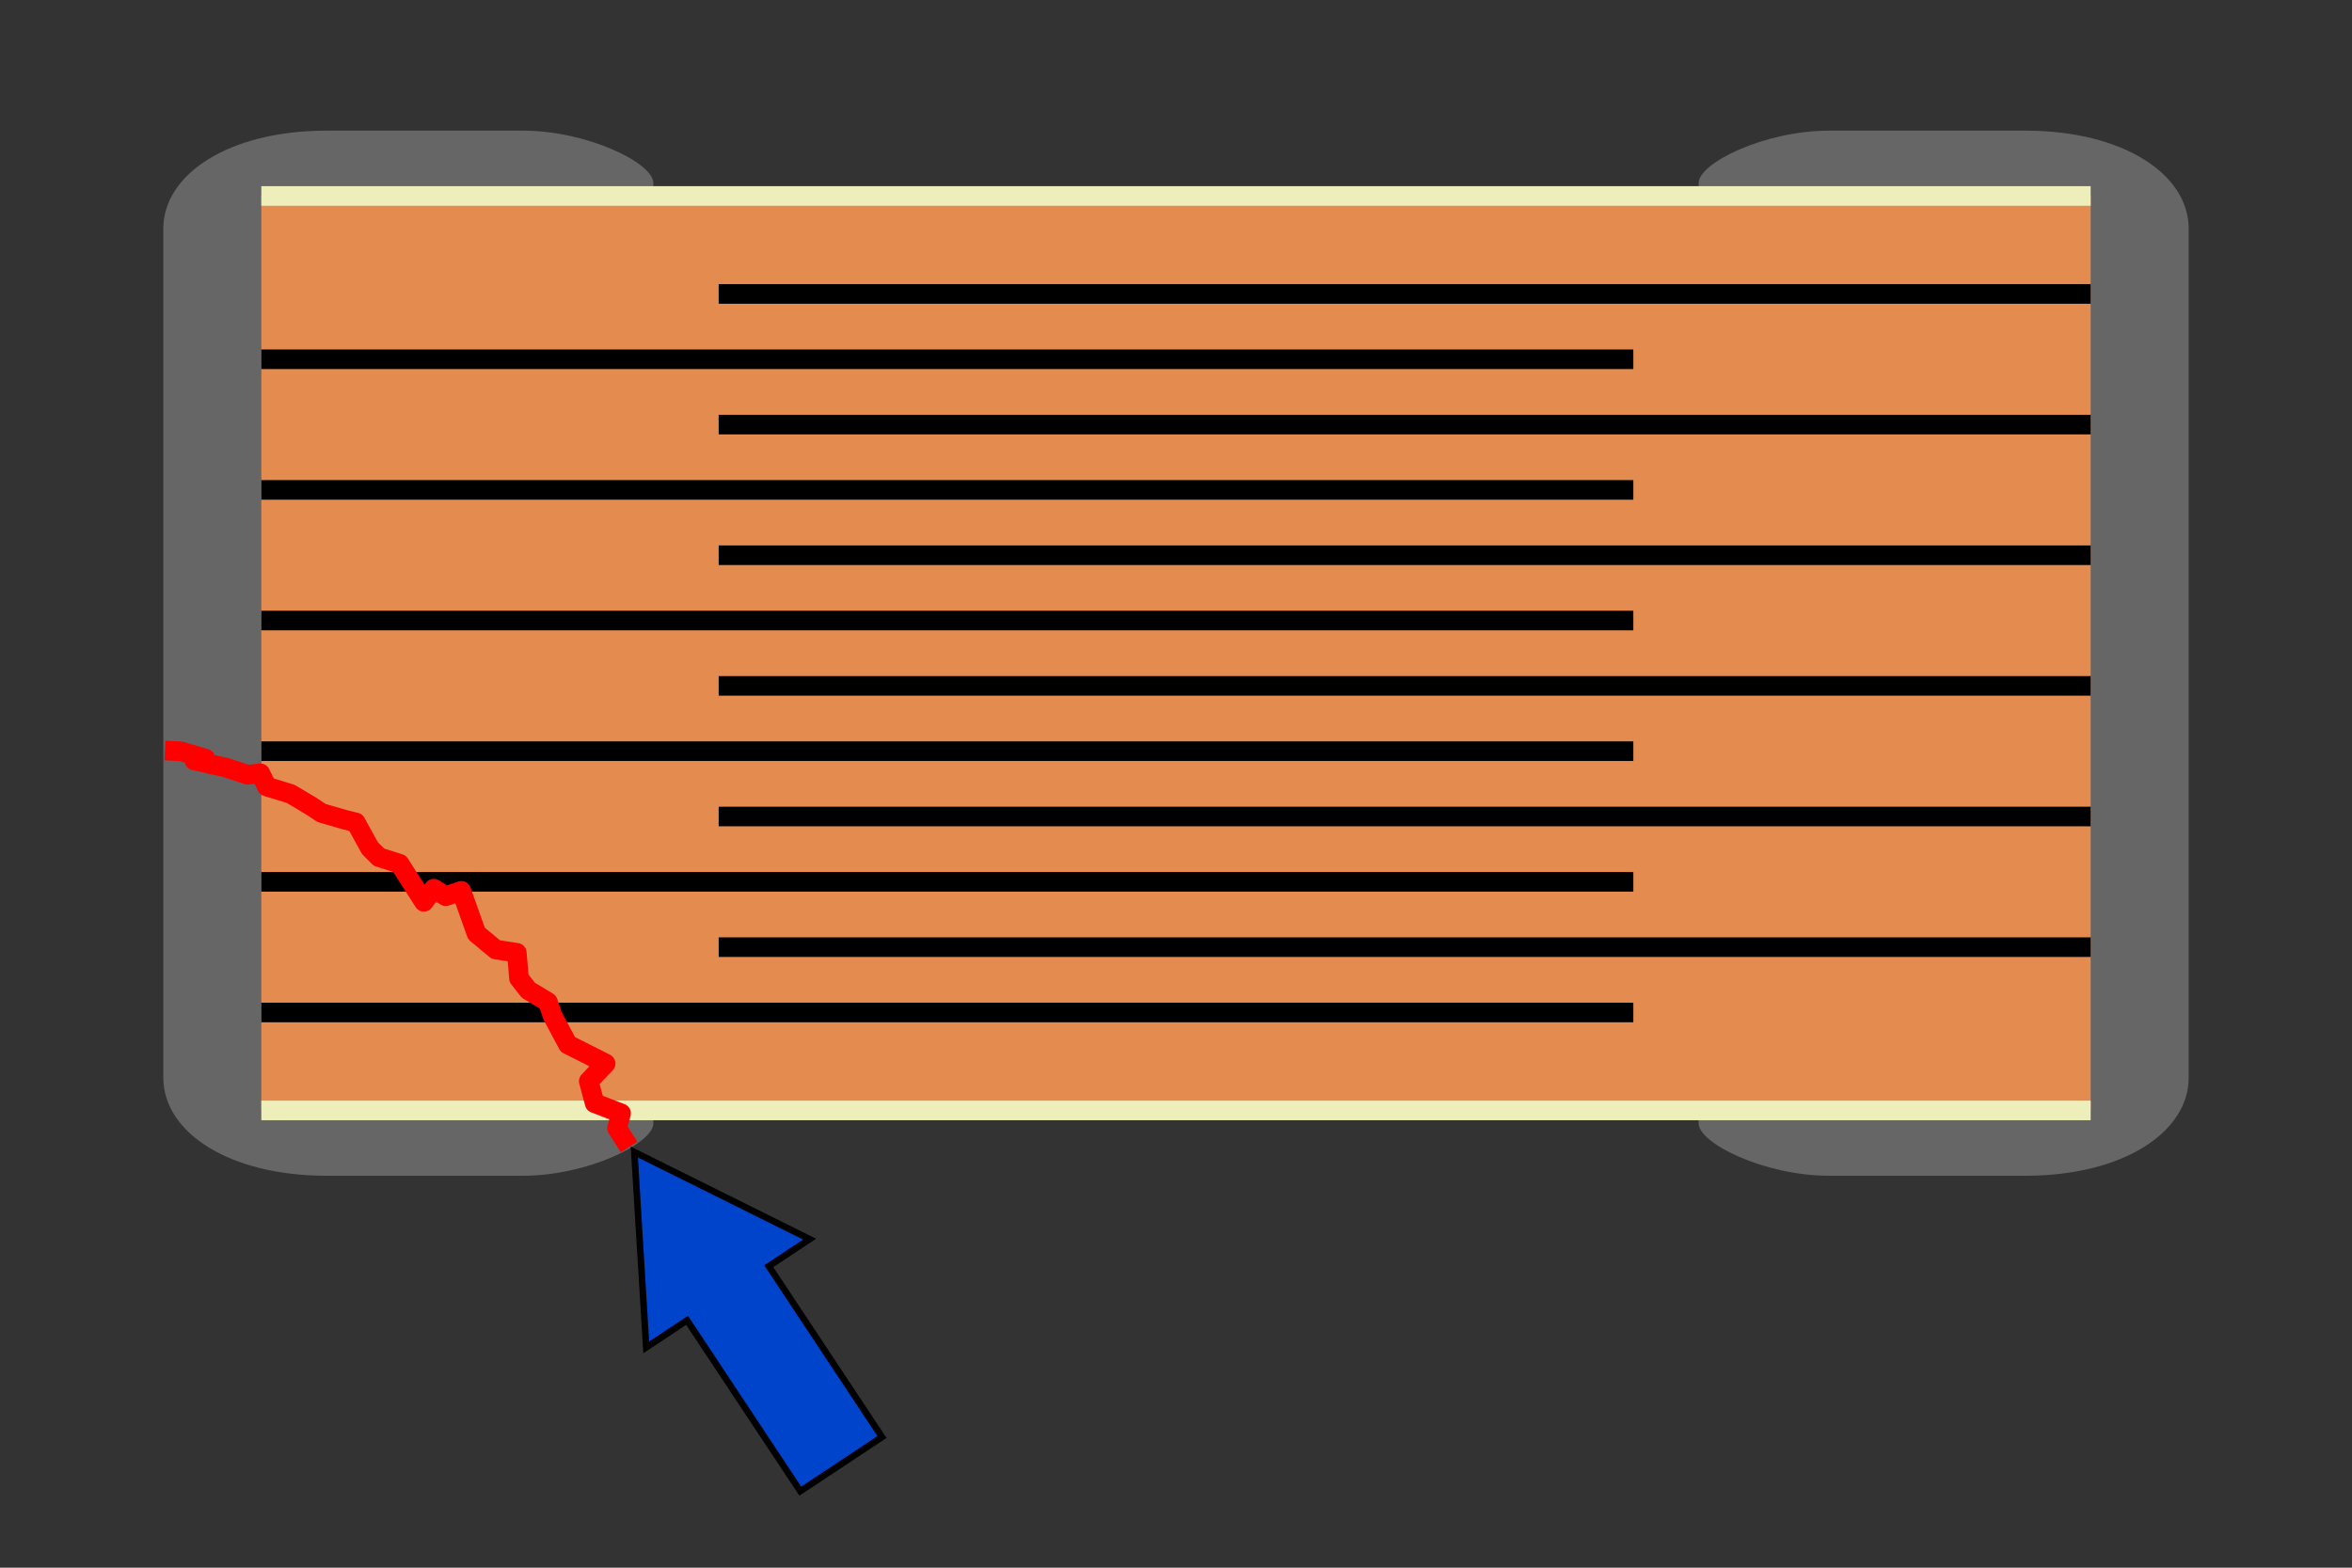
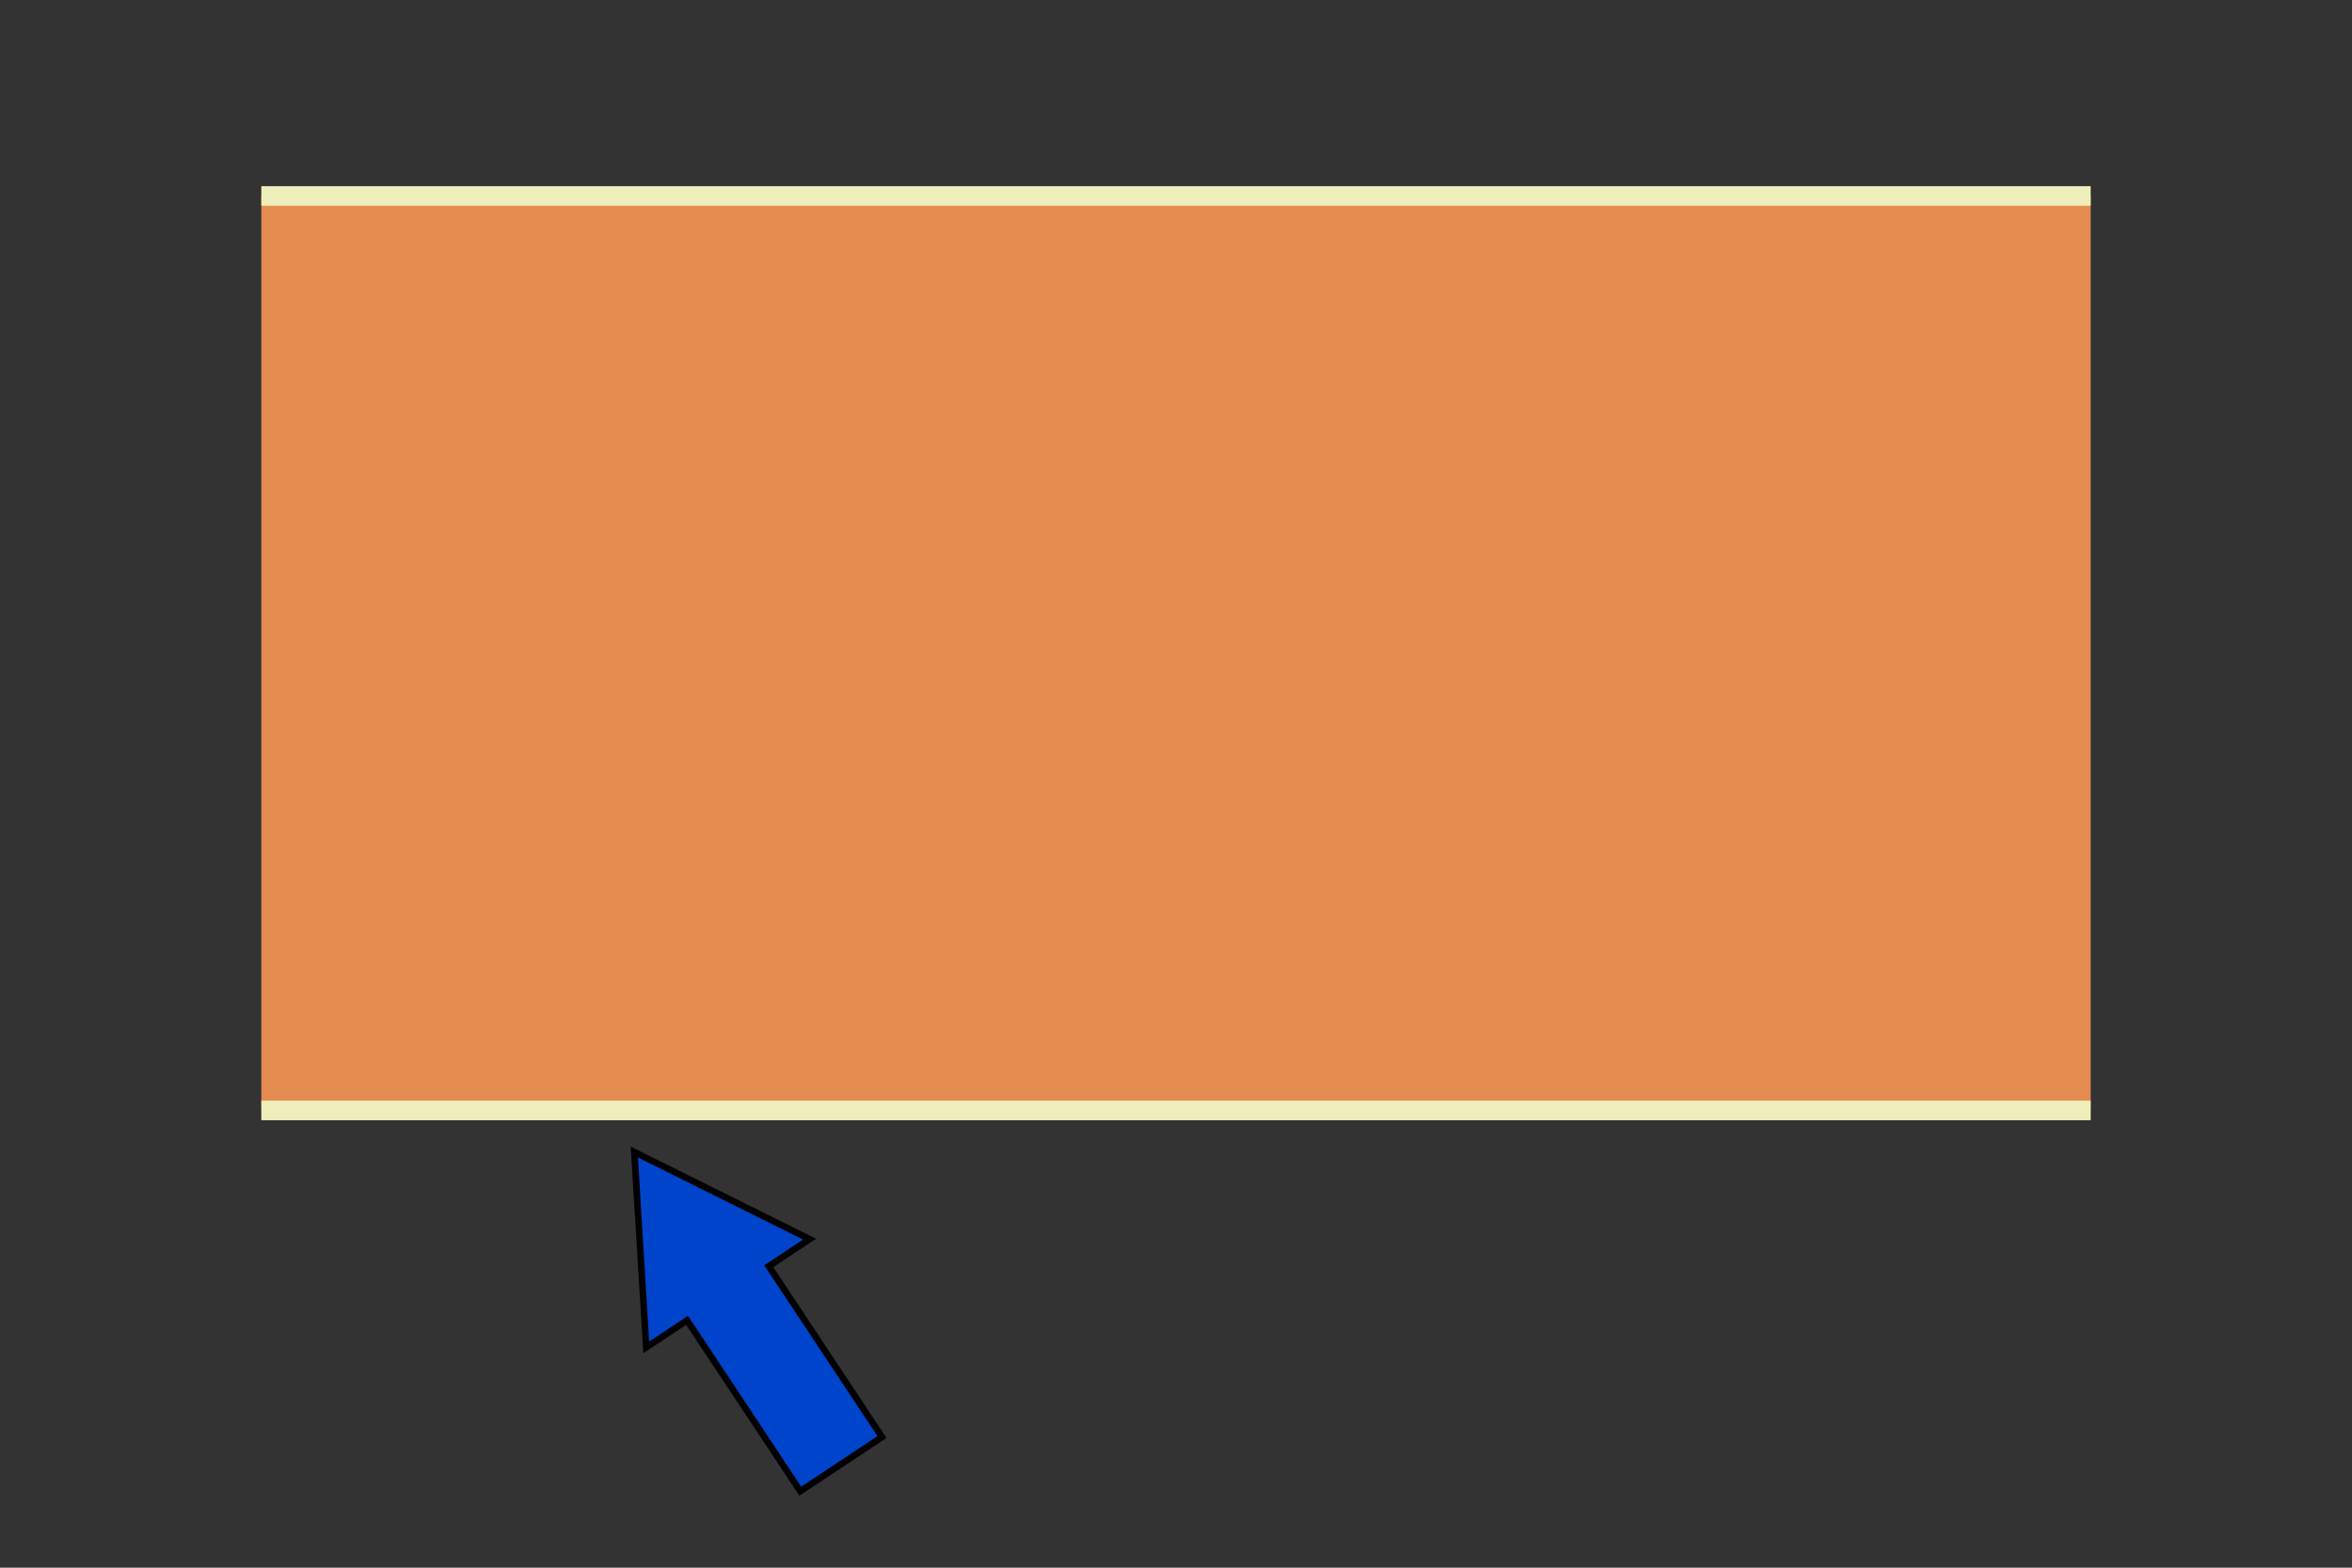
<svg xmlns="http://www.w3.org/2000/svg" version="1.0" width="360" height="240" id="svg7852">
  <rect width="100%" height="100%" fill="#333333" stroke="none" />
  <defs id="defs7854" />
-   <path d="M 50,20 L 80,20 C 90,20 100,25 100,28 L 100,172 C 100,175 90,180 80,180 L 50,180 C 35,180 25,173.31 25,165 L 25,35 C 25,26.69 35,20 50,20 z" id="rect7869" style="fill:#666666" />
-   <path d="M 280,20 L 310,20 C 325,20 335,26.69 335,35 L 335,165 C 335,173.31 325,180 310,180 L 280,180 C 270,180 260,175 260,172 L 260,28 C 260,25 270,20 280,20 z" id="path8387" style="fill:#666666" />
  <rect width="280" height="140" x="40" y="30" id="rect7864" style="fill:#e48c4f;fill-opacity:1" />
  <path d="M 320,170 L 40,170 M 40,30 L 320,30" id="rect7866" style="fill:none;stroke:#eeeebb;stroke-width:3" />
-   <path d="M 40,55 L 250,55 M 40,75 L 250,75 M 40,95 L 250,95 M 40,115 L 250,115 M 40,135 L 250,135 M 40,155 L 250,155" id="path8389" style="fill:none;stroke:#000000;stroke-width:3px" />
-   <path d="M 110,45 L 320,45 M 110,65 L 320,65 M 110,85 L 320,85 M 110,105 L 320,105 M 110,125 L 320,125 M 110,145 L 320,145" id="path8403" style="fill:none;stroke:#000000;stroke-width:3px" />
-   <path d="M 25.236,114.89 C 25.236,114.89 27.702,115.021 27.702,115.021 C 27.702,115.021 31.469,116.146 31.469,116.146 C 31.469,116.146 29.743,116.418 29.743,116.418 C 29.743,116.418 34.648,117.531 34.648,117.531 C 34.648,117.531 37.918,118.61 37.918,118.61 C 37.918,118.61 39.844,118.382 39.844,118.382 C 39.844,118.382 40.843,120.425 40.843,120.425 C 40.843,120.425 44.467,121.525 44.467,121.525 C 44.467,121.525 47.587,123.377 47.587,123.377 C 47.587,123.377 49.209,124.458 49.209,124.458 C 49.209,124.458 52.828,125.505 52.828,125.505 C 52.828,125.505 54.455,125.907 54.455,125.907 C 54.455,125.907 56.618,129.838 56.618,129.838 C 56.618,129.838 57.993,131.219 57.993,131.219 C 57.993,131.219 61.16,132.228 61.16,132.228 C 61.16,132.228 64.879,138.06 64.879,138.06 C 64.879,138.06 66.395,136.052 66.395,136.052 C 66.395,136.052 68.225,137.203 68.225,137.203 C 68.225,137.203 70.604,136.377 70.604,136.377 C 70.604,136.377 72.931,142.909 72.931,142.909 C 72.931,142.909 75.878,145.364 75.878,145.364 C 75.878,145.364 79.104,145.866 79.104,145.866 C 79.104,145.866 79.436,149.776 79.436,149.776 C 79.436,149.776 80.866,151.594 80.866,151.594 C 80.866,151.594 83.87,153.398 83.87,153.398 C 83.87,153.398 84.574,155.505 84.574,155.505 C 84.574,155.505 86.918,159.898 86.918,159.898 C 86.918,159.898 92.698,162.81 92.698,162.81 C 92.698,162.81 90.113,165.528 90.113,165.528 C 90.113,165.528 91.017,168.886 91.017,168.886 C 91.017,168.886 95.061,170.439 95.061,170.439 L 94.445,172.719 L 96.289,175.586" id="path2386" style="fill:none;stroke:#ff0000;stroke-width:3px;stroke-linejoin:round" />
  <path d="M 97.089,176.368 L 98.913,206.275 L 105.165,202.132 L 122.496,228.286 L 135,220 L 117.669,193.846 L 123.921,189.703 L 97.089,176.368 z" id="path4483" style="fill:#0044cc;fill-opacity:1;stroke:#000000;stroke-opacity:1" />
</svg>